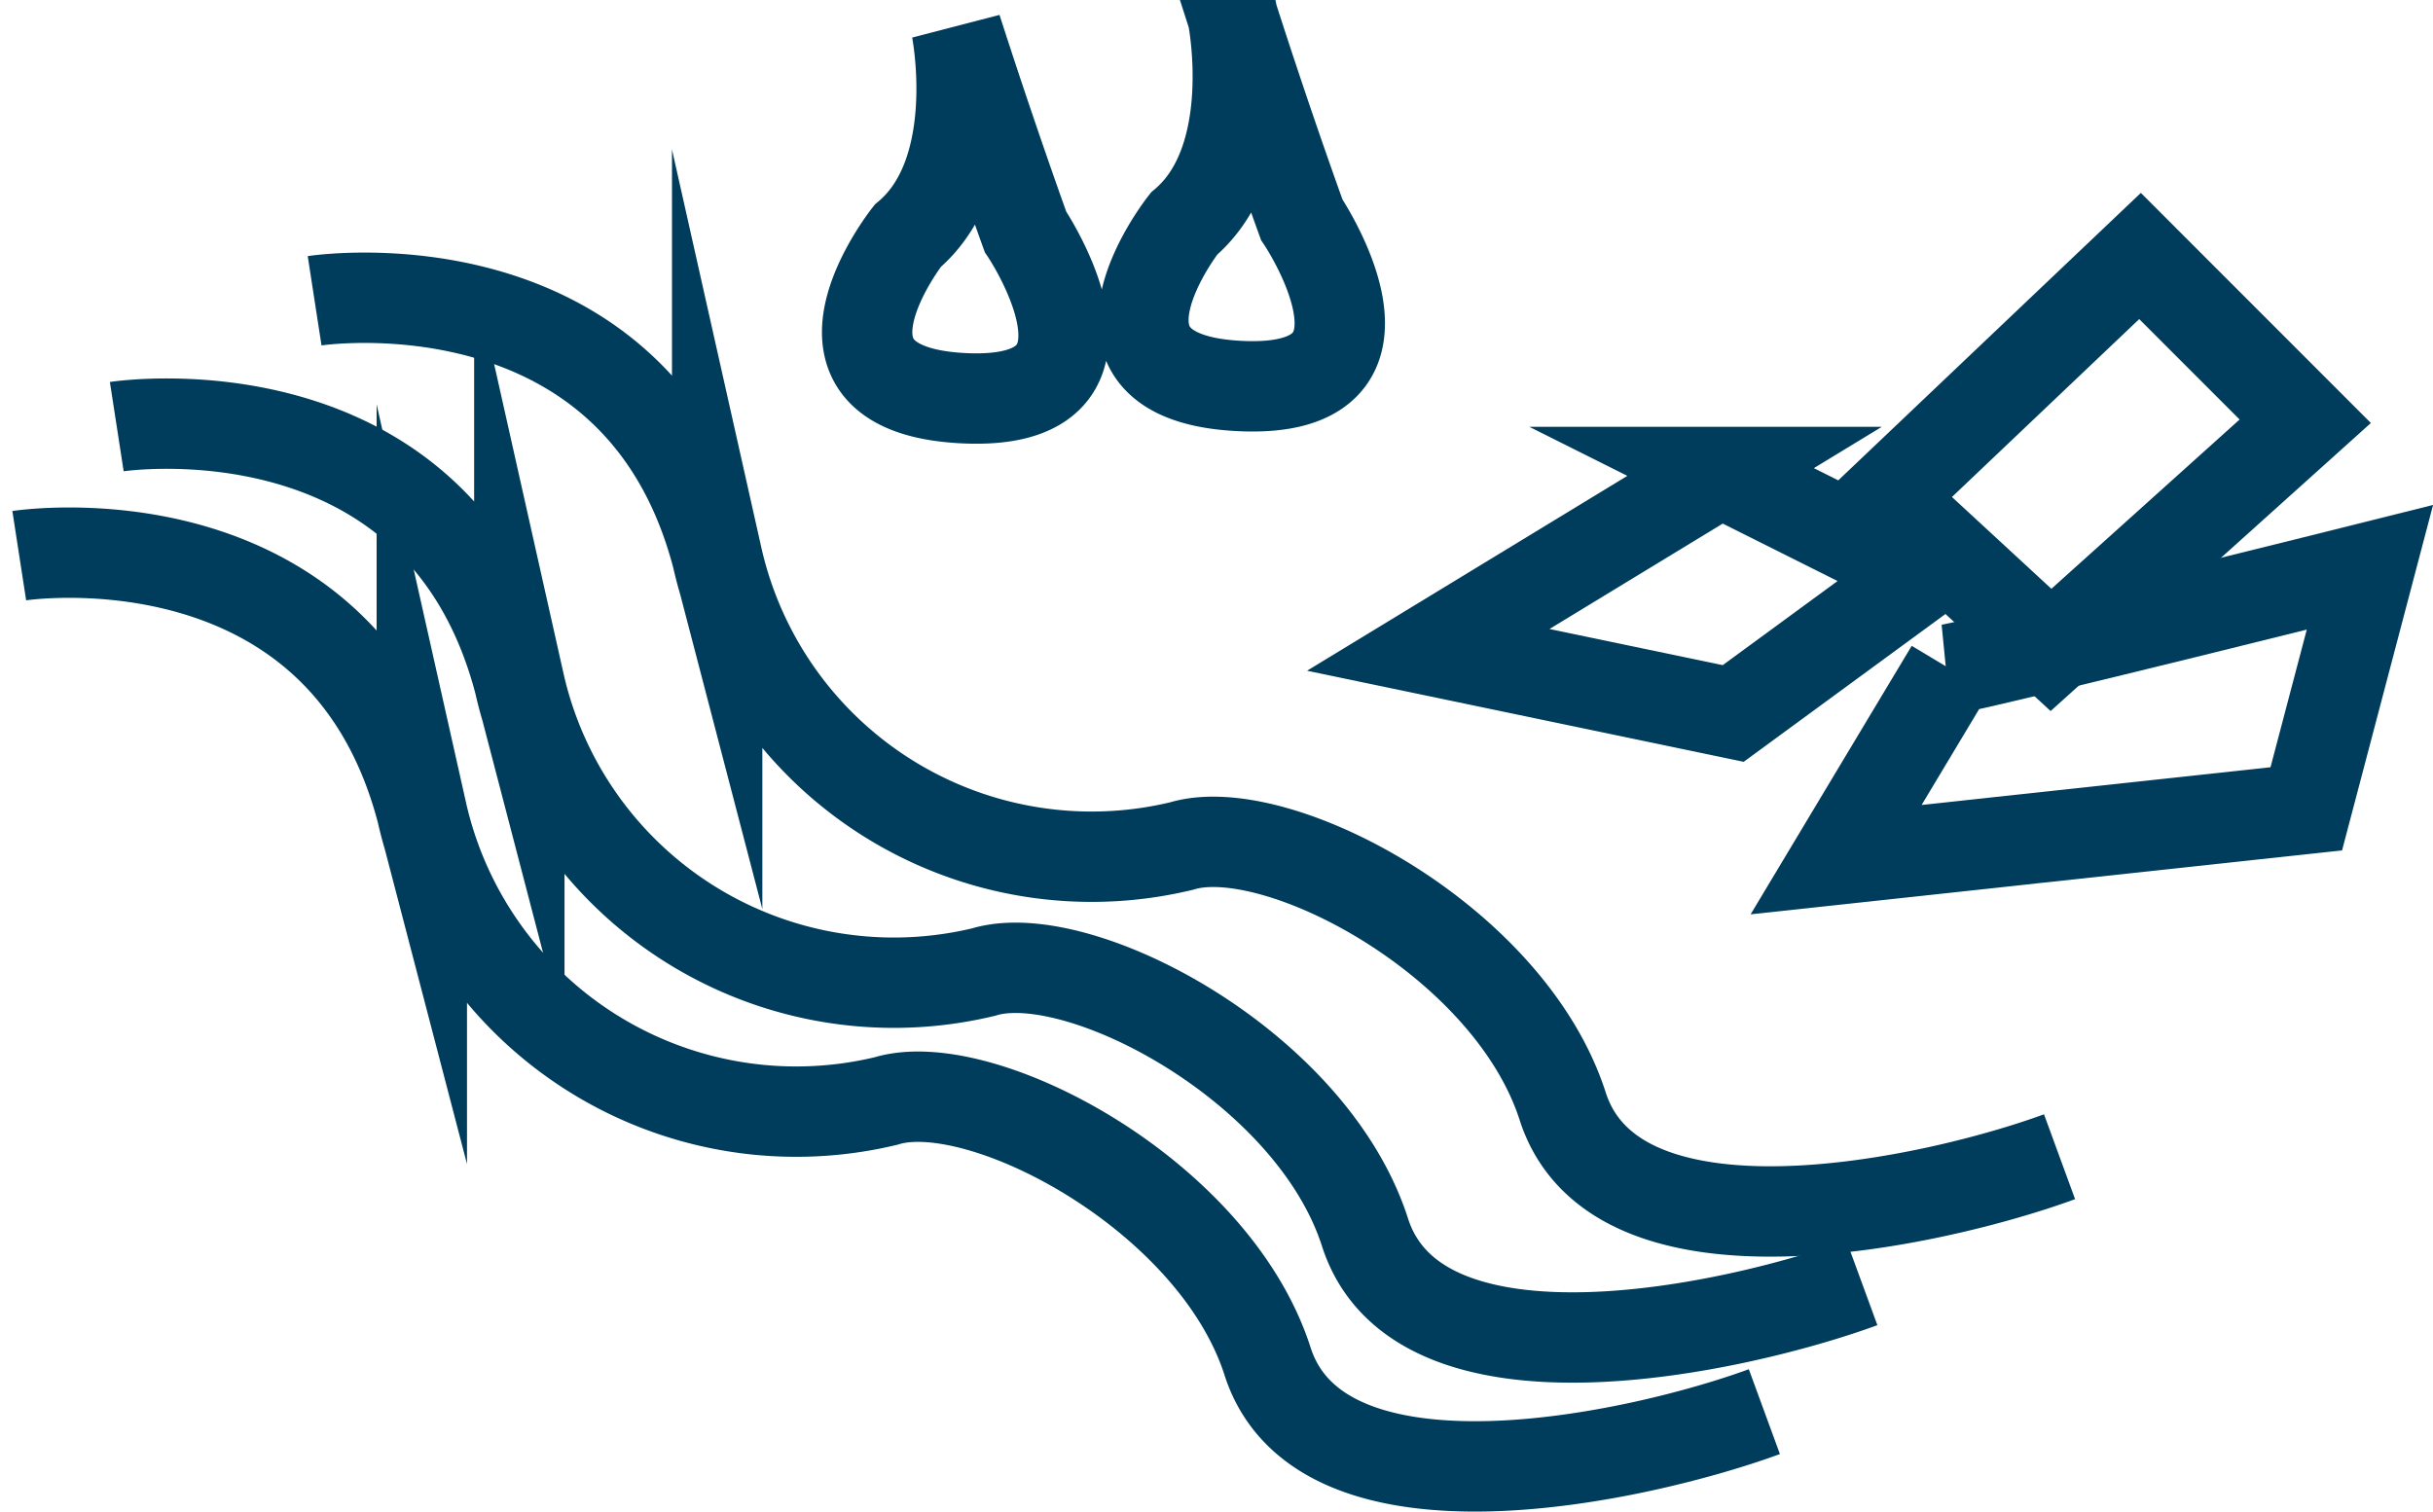
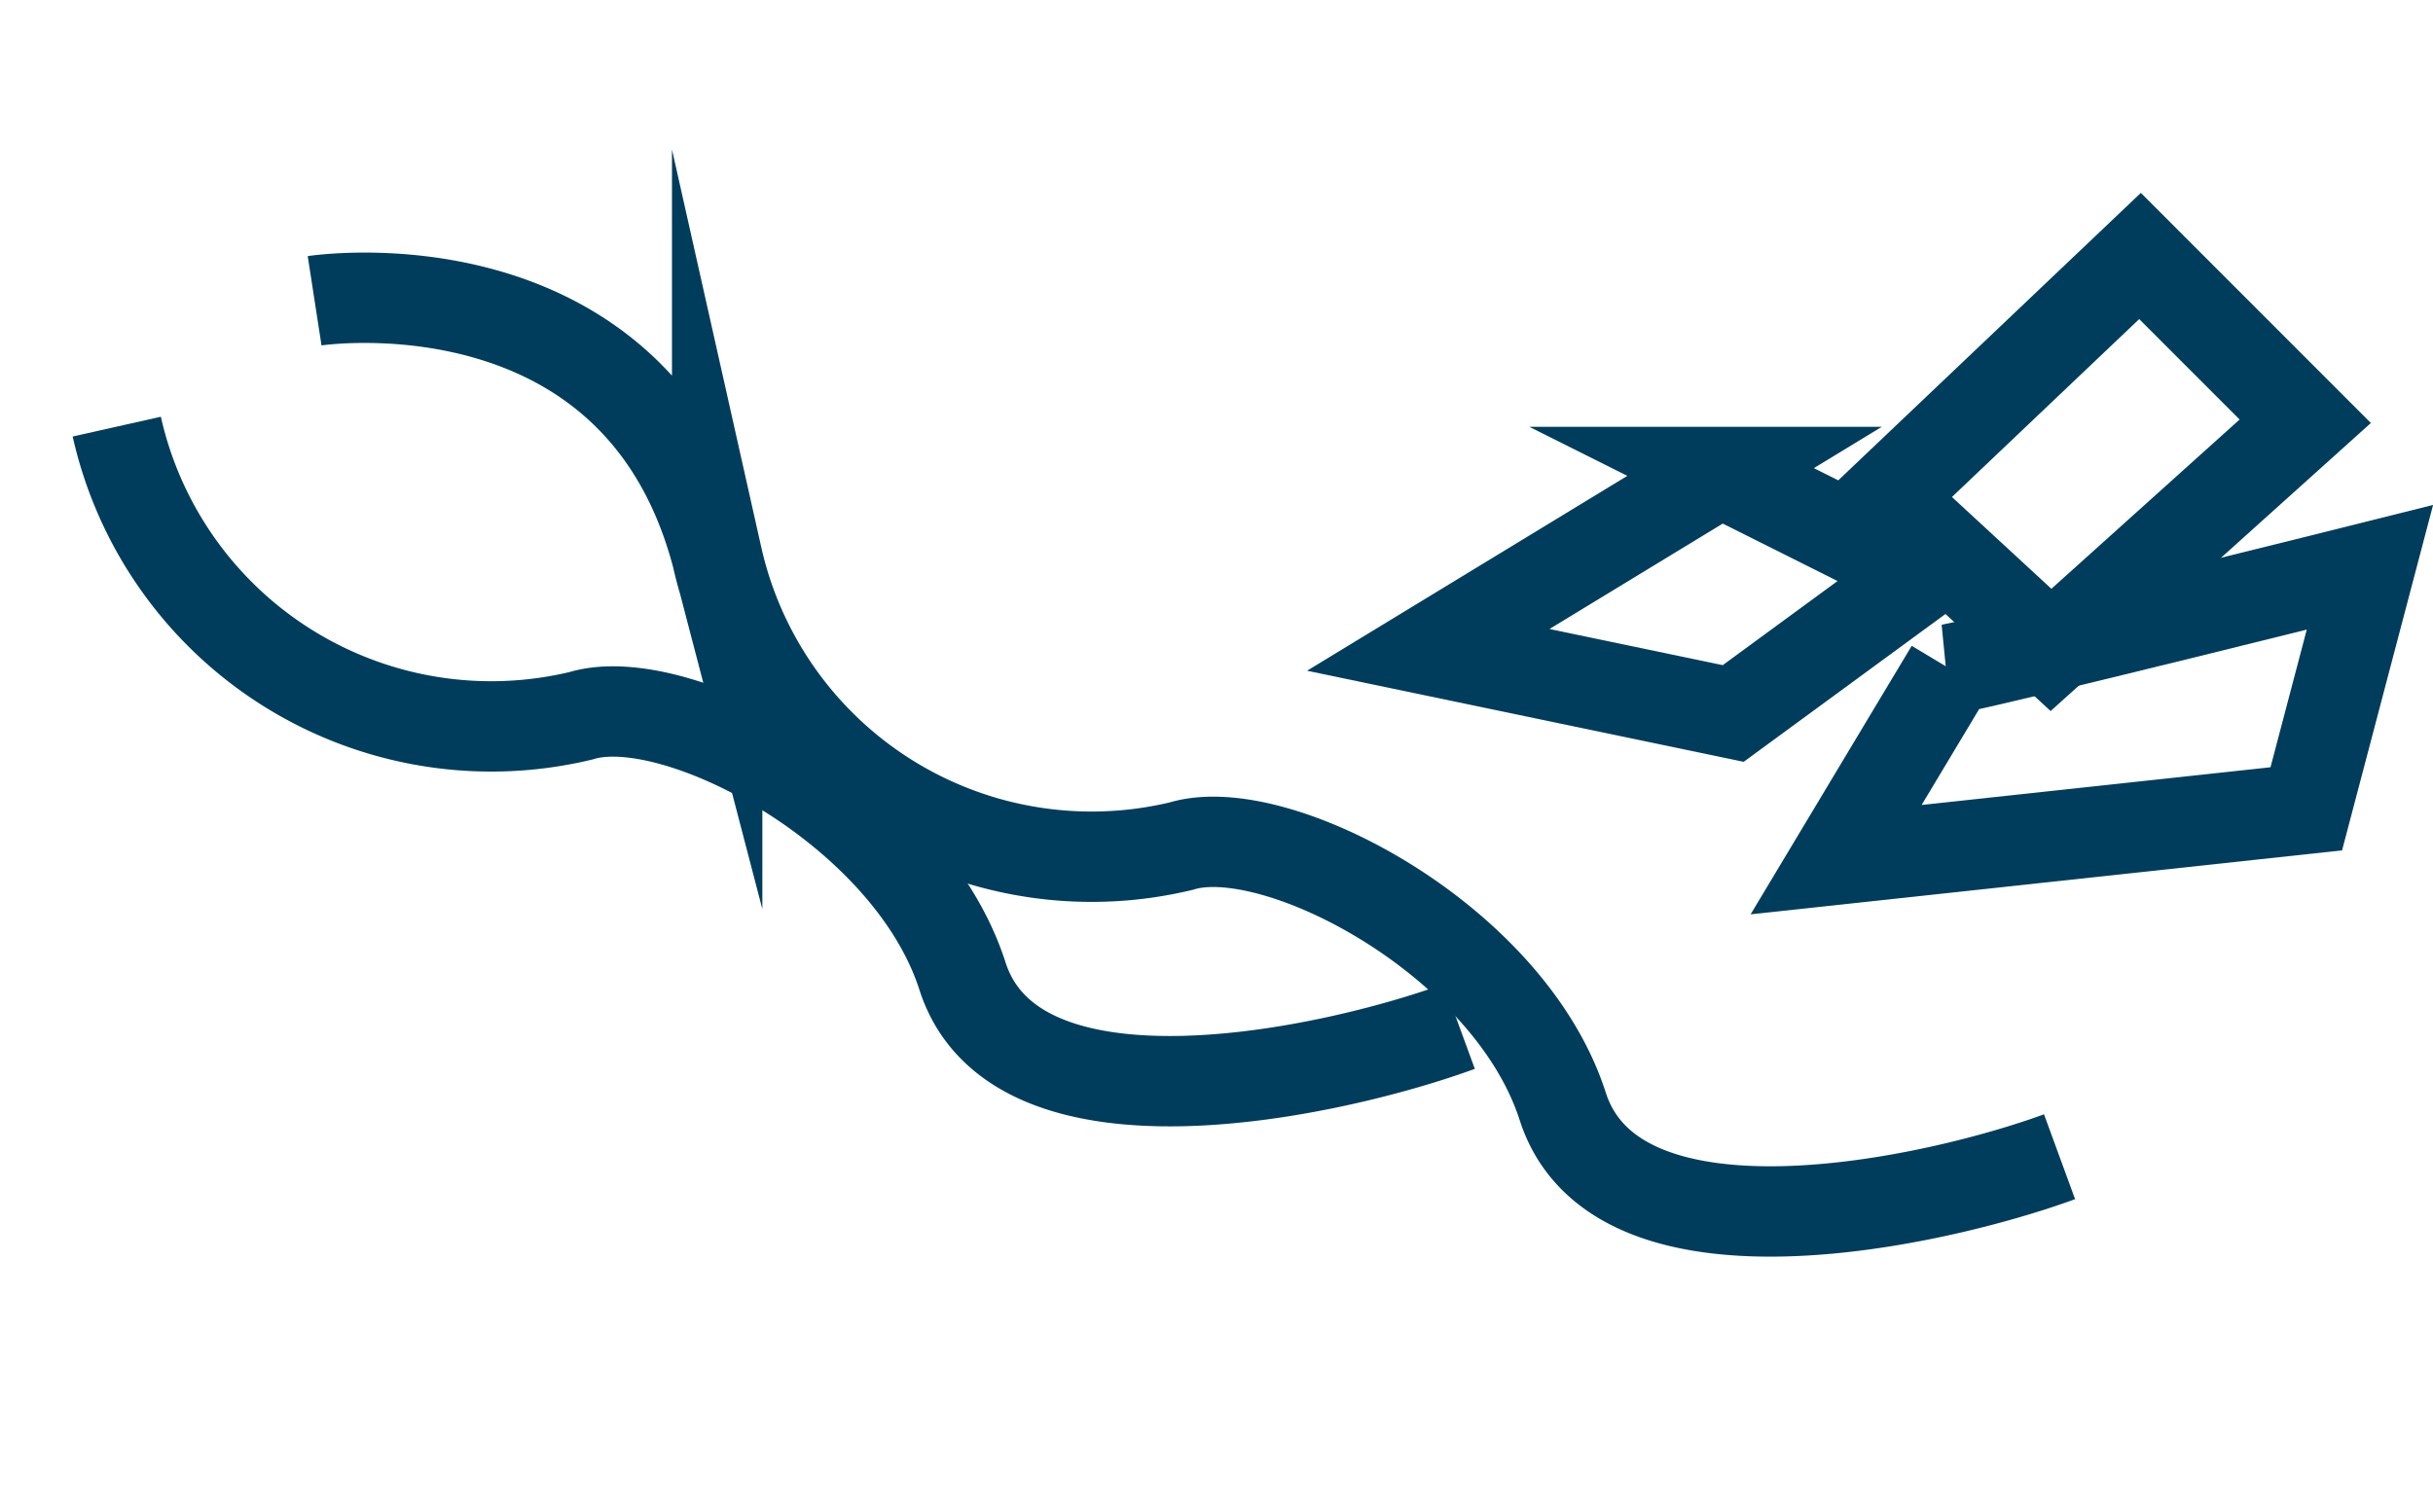
<svg xmlns="http://www.w3.org/2000/svg" width="53.839" height="33.457" viewBox="24.203 15.04 53.839 33.457">
  <g fill="none" stroke="#003D5C" stroke-width="2" stroke-miterlimit="10">
-     <path d="M51.481 15.406s.628 3.146-1.078 4.585c0 0-2.697 3.414 1.257 3.594 3.954.18 1.348-3.684 1.348-3.684s-.719-1.976-1.527-4.495zM45.369 15.676s.628 3.146-1.08 4.585c0 0-2.696 3.413 1.259 3.594 3.954.181 1.348-3.684 1.348-3.684s-.718-1.979-1.527-4.495zM24.629 27.339s7.14-1.102 8.908 5.673a8.492 8.492 0 0 0 10.277 6.396c2.086-.639 7.251 2.063 8.438 5.762 1.187 3.699 8.242 2.123 10.994 1.115" />
-     <path d="M26.787 24.483s7.14-1.102 8.908 5.673a8.493 8.493 0 0 0 10.146 6.429l.13-.03c2.086-.639 7.251 2.063 8.438 5.762 1.187 3.699 8.242 2.123 10.994 1.115" />
+     <path d="M26.787 24.483a8.493 8.493 0 0 0 10.146 6.429l.13-.03c2.086-.639 7.251 2.063 8.438 5.762 1.187 3.699 8.242 2.123 10.994 1.115" />
    <path d="M31.165 21.697s7.14-1.102 8.908 5.673a8.492 8.492 0 0 0 10.147 6.426l.126-.029c2.086-.639 7.25 2.063 8.438 5.761 1.189 3.698 8.242 2.123 10.994 1.115M62.278 25.487l-6.469 3.937 6.748 1.408 4.221-3.093-4.5-2.252zM71.559 20.706l-5.625 5.345 3.655 3.374 5.626-5.061-3.656-3.658z" />
    <path d="M67.364 29.849c1.406-.28 9.282-2.252 9.282-2.252l-1.408 5.345-10.404 1.125 2.53-4.218z" />
  </g>
</svg>